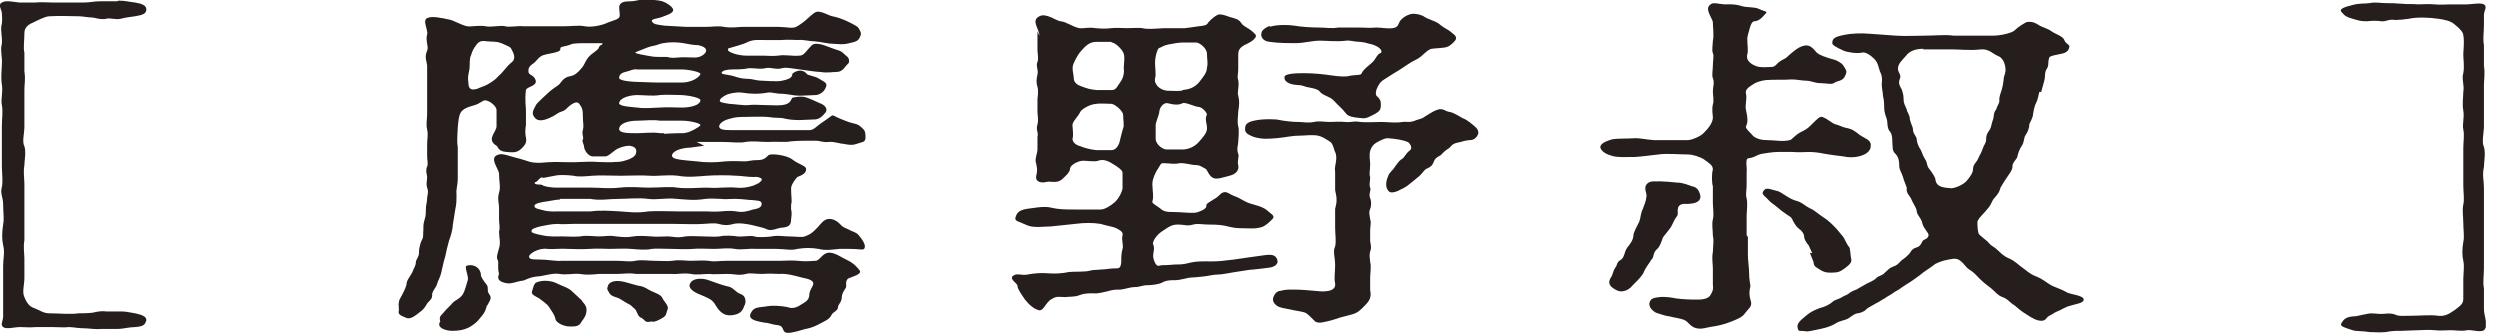
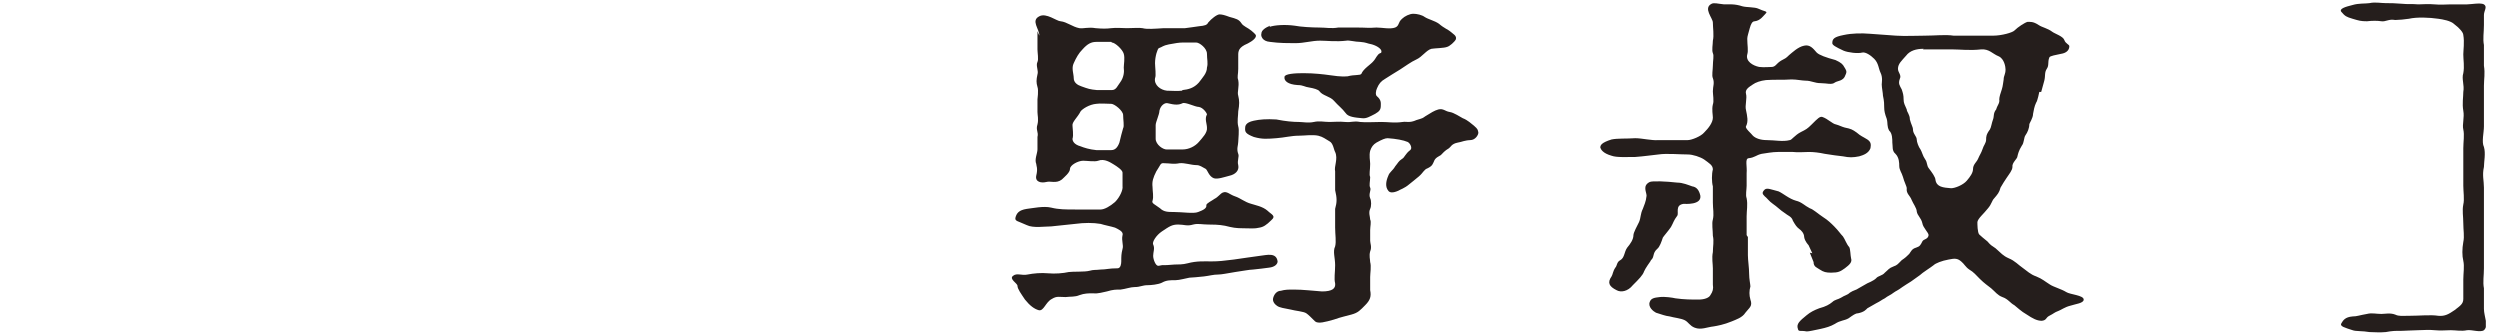
<svg xmlns="http://www.w3.org/2000/svg" width="75" height="10" viewBox="0 0 75 10" fill="none">
  <g clip-path="url(#clip0_2223_129)">
-     <path d="M3.546 0.019C3.771 0.019 3.865 0.057 4.052 0.075C4.277 0.113 4.39 0.169 4.39 0.282C4.39 0.413 4.277 0.451 4.052 0.488C3.921 0.507 3.752 0.526 3.621 0.563C3.471 0.601 3.283 0.526 3.189 0.563C3.021 0.601 2.833 0.526 2.777 0.526C2.645 0.526 2.476 0.488 2.364 0.488C2.139 0.488 1.782 0.469 1.482 0.488C1.37 0.488 1.144 0.601 0.994 0.676C0.75 0.769 0.732 0.92 0.732 0.995C0.732 1.22 0.694 1.445 0.732 1.576C0.732 1.745 0.732 1.989 0.732 2.139C0.769 2.383 0.732 2.514 0.732 2.702V3.828C0.732 3.978 0.657 4.259 0.732 4.39C0.788 4.559 0.732 4.822 0.732 4.953C0.694 5.178 0.732 5.347 0.732 5.516V6.642C0.732 6.886 0.732 7.017 0.732 7.204C0.694 7.43 0.732 7.598 0.732 7.767V8.33C0.732 8.555 0.657 8.762 0.732 8.912C0.769 9.005 0.844 9.174 0.994 9.231C1.201 9.306 1.294 9.399 1.482 9.399C1.726 9.399 2.12 9.437 2.364 9.399C2.42 9.399 2.627 9.399 2.777 9.381C2.945 9.343 3.058 9.324 3.189 9.343C3.283 9.343 3.49 9.343 3.621 9.343C3.771 9.343 3.846 9.362 4.052 9.399C4.315 9.456 4.39 9.512 4.39 9.606C4.353 9.737 4.315 9.793 4.052 9.812C3.884 9.812 3.677 9.868 3.546 9.868C3.358 9.868 3.133 9.868 3.039 9.868C2.908 9.887 2.645 9.85 2.551 9.85C2.345 9.85 2.195 9.812 2.064 9.812C1.951 9.831 1.745 9.812 1.576 9.812C1.426 9.812 1.201 9.812 1.088 9.812C0.863 9.831 0.788 9.812 0.6 9.812C0.432 9.812 0.188 9.887 0.094 9.812C1.71945e-06 9.737 0.094 9.625 0.094 9.493C0.094 9.381 0.094 9.268 0.094 9.193C0.094 8.968 0.094 8.78 0.094 8.574C0.094 8.368 0.094 8.199 0.094 7.974C0.094 7.767 0.15 7.561 0.094 7.355C0.056 7.186 0.056 6.979 0.094 6.735C0.131 6.548 0.094 6.36 0.094 6.135C0.094 5.91 1.71945e-06 5.816 0.056 5.61C0.094 5.441 0.056 5.178 0.056 4.991C0.056 4.784 0.056 4.578 0.056 4.372V3.771C0.056 3.565 0.094 3.358 0.056 3.152C0.019 2.983 0.094 2.758 0.056 2.533C0.019 2.308 0.056 2.083 0.056 1.933C0.075 1.708 1.71945e-06 1.501 0.056 1.314C0.075 1.088 1.71945e-06 0.882 0.056 0.713C0.075 0.582 0.056 0.488 0.056 0.394C0.056 0.3 -0.075 0.15 0.056 0.075C0.188 0 0.375 0.057 0.582 0.075C0.769 0.075 0.976 0.075 1.069 0.075C1.257 0.057 1.351 0.075 1.557 0.075C1.764 0.075 1.82 0.075 2.045 0.075H2.533C2.702 0.075 2.814 0.038 3.021 0.038H3.527L3.546 0.019Z" fill="#251E1C" />
-     <path d="M21.125 4.372L20.712 4.428C20.599 4.428 20.318 4.465 20.206 4.578C20.093 4.691 20.206 4.747 20.28 4.766C20.412 4.803 20.712 4.822 20.9 4.841C21.162 4.878 21.462 4.878 21.763 4.841C22.044 4.822 22.175 4.841 22.344 4.841C22.457 4.841 22.532 4.803 22.719 4.803C22.907 4.803 22.963 4.747 23.057 4.653C23.151 4.597 23.601 4.653 23.77 4.784C23.958 4.934 24.201 4.972 24.183 5.084C24.183 5.216 24.014 5.272 23.92 5.31C23.883 5.347 23.733 5.535 23.733 5.647C23.733 5.947 23.77 6.023 23.733 6.135C23.733 6.191 23.733 6.229 23.733 6.285C23.77 6.417 23.733 6.529 23.733 6.585C23.733 6.773 23.639 6.81 23.47 6.829C23.32 6.829 23.151 6.961 22.982 6.867C22.907 6.829 22.701 6.792 22.569 6.754C22.401 6.717 22.175 6.679 22.006 6.717C21.819 6.773 21.688 6.754 21.556 6.717C21.444 6.679 21.181 6.717 21.106 6.717C20.9 6.735 20.487 6.717 20.243 6.717C19.943 6.717 19.624 6.717 19.38 6.717H18.517C18.198 6.717 17.954 6.717 17.654 6.717C17.541 6.717 17.391 6.717 17.185 6.717C17.016 6.717 16.847 6.735 16.735 6.717C16.528 6.717 16.322 6.773 16.209 6.792C16.059 6.829 15.947 6.867 15.947 6.923C15.947 6.923 15.947 6.942 15.947 6.961C16.003 6.998 16.059 7.017 16.247 7.054C16.491 7.111 16.716 7.092 16.866 7.092C17.016 7.092 17.241 7.111 17.41 7.092C17.579 7.054 17.842 7.092 17.954 7.092C18.198 7.092 18.254 7.054 18.48 7.092C18.686 7.111 18.798 7.129 19.005 7.092C19.117 7.073 19.286 7.073 19.53 7.092C19.68 7.111 19.849 7.092 20.037 7.092C20.168 7.092 20.318 7.148 20.562 7.092C20.693 7.073 20.975 7.092 21.087 7.092C21.218 7.092 21.481 7.111 21.594 7.092C21.725 7.054 22.006 7.073 22.119 7.092C22.307 7.111 22.513 7.054 22.626 7.092C22.738 7.129 23.02 7.111 23.151 7.092C23.338 7.054 23.489 7.092 23.657 7.092C23.845 7.092 24.07 7.129 24.145 7.092C24.352 7.017 24.408 6.942 24.539 6.81C24.596 6.754 24.708 6.567 24.877 6.567C25.046 6.567 25.158 6.679 25.233 6.754C25.29 6.829 25.44 6.867 25.496 6.904C25.552 6.942 25.684 6.961 25.759 7.054C25.89 7.204 25.946 7.317 25.946 7.392C25.946 7.467 25.909 7.486 25.852 7.486C25.796 7.486 25.684 7.467 25.496 7.467C25.402 7.467 25.308 7.467 25.177 7.467C24.989 7.486 24.764 7.523 24.558 7.467C24.333 7.43 24.164 7.43 23.92 7.467C23.733 7.523 23.545 7.467 23.301 7.467C23.038 7.467 22.926 7.467 22.682 7.467C22.438 7.448 22.25 7.505 22.044 7.467C21.838 7.43 21.613 7.467 21.425 7.467C21.256 7.467 20.918 7.448 20.787 7.467C20.637 7.486 20.299 7.467 20.168 7.467C19.943 7.467 19.661 7.448 19.549 7.467C19.399 7.505 19.155 7.486 18.93 7.467C18.742 7.448 18.517 7.467 18.292 7.467C18.142 7.467 17.954 7.448 17.673 7.467C17.391 7.486 17.26 7.467 17.054 7.467C16.791 7.448 16.603 7.486 16.416 7.467C16.153 7.43 15.872 7.617 15.872 7.692C15.872 7.767 15.928 7.786 16.191 7.786C16.434 7.786 16.697 7.842 16.847 7.824C16.922 7.824 17.241 7.824 17.41 7.824C17.673 7.824 17.767 7.824 17.973 7.824H18.517C18.705 7.824 18.892 7.861 19.061 7.824C19.249 7.786 19.455 7.824 19.624 7.824C19.849 7.824 20.037 7.842 20.168 7.824C20.393 7.786 20.581 7.824 20.712 7.824C20.881 7.824 21.106 7.805 21.256 7.824C21.444 7.861 21.556 7.824 21.8 7.824H23.414C23.526 7.824 23.751 7.805 23.939 7.824C24.108 7.842 24.201 7.842 24.464 7.824C24.596 7.824 24.671 7.58 24.877 7.58C25.064 7.58 25.252 7.73 25.421 7.805C25.627 7.899 25.759 8.067 25.796 8.124C25.852 8.236 25.534 8.311 25.459 8.349C25.327 8.424 25.421 8.593 25.365 8.649C25.29 8.762 25.252 8.837 25.252 8.93C25.252 9.062 25.14 9.137 25.14 9.212C25.14 9.324 24.989 9.362 24.952 9.437C24.914 9.512 24.877 9.568 24.727 9.643C24.652 9.681 24.558 9.737 24.427 9.793C24.239 9.869 24.201 9.85 24.033 9.906C23.845 9.962 23.62 10.019 23.545 9.962C23.47 9.906 23.507 9.775 23.338 9.756C23.151 9.737 23.057 9.681 22.945 9.681C22.757 9.643 22.438 9.606 22.513 9.418C22.607 9.212 22.701 9.231 22.982 9.193C23.17 9.156 23.432 9.174 23.62 9.212C23.77 9.268 23.901 9.231 24.033 9.137C24.127 9.081 24.258 9.024 24.277 8.874C24.277 8.724 24.352 8.649 24.389 8.555C24.445 8.424 24.277 8.368 24.07 8.33C23.845 8.274 23.62 8.199 23.376 8.218C23.264 8.218 23.095 8.199 22.869 8.218C22.626 8.218 22.494 8.18 22.382 8.218C22.138 8.274 22.063 8.218 21.819 8.218C21.594 8.218 21.406 8.236 21.275 8.218C21.087 8.218 20.918 8.255 20.731 8.218C20.468 8.18 20.299 8.236 20.168 8.218H19.08C18.817 8.18 18.742 8.218 18.517 8.218C18.292 8.218 18.085 8.218 17.973 8.218C17.767 8.236 17.598 8.255 17.391 8.218C17.204 8.199 16.96 8.255 16.791 8.218C16.566 8.18 16.284 8.293 16.116 8.293C15.815 8.33 15.759 8.424 15.647 8.424C15.496 8.443 15.365 8.518 15.215 8.499C14.859 8.443 14.952 8.274 14.971 8.218C14.915 8.011 14.971 7.88 14.934 7.805C14.877 7.73 14.934 7.58 14.971 7.448C15.027 7.261 14.971 7.148 14.971 6.942C15.009 6.848 14.971 6.698 14.971 6.585C14.971 6.435 14.971 6.398 14.971 6.248C14.971 6.06 14.915 5.985 14.971 5.779C15.027 5.61 14.971 5.46 14.971 5.216C14.971 5.066 14.633 4.709 14.971 4.634C15.084 4.597 15.309 4.691 15.459 4.728C15.628 4.766 15.722 4.803 15.909 4.859C16.172 4.916 16.341 4.859 16.66 4.859C16.941 4.859 17.185 4.878 17.429 4.859C17.541 4.859 17.767 4.841 17.935 4.859C18.048 4.859 18.311 4.878 18.461 4.859C18.517 4.859 18.648 4.859 18.798 4.803C18.873 4.784 19.061 4.709 19.08 4.597C19.117 4.465 19.042 4.39 18.873 4.372C18.761 4.372 18.555 4.428 18.461 4.503C18.311 4.615 18.236 4.691 18.16 4.691C18.029 4.691 17.842 4.691 17.785 4.691C17.635 4.691 17.523 4.484 17.523 4.409C17.523 4.334 17.448 4.24 17.485 4.184C17.523 4.128 17.448 4.034 17.485 3.903C17.523 3.752 17.485 3.696 17.485 3.471C17.485 3.34 17.485 3.265 17.391 3.133C17.335 3.04 17.241 3.058 17.091 3.171C16.997 3.246 16.979 3.302 16.866 3.34C16.735 3.377 16.697 3.434 16.585 3.49C16.341 3.621 16.134 3.659 16.041 3.527C15.928 3.396 16.003 3.302 16.078 3.152C16.116 3.077 16.341 2.889 16.434 2.796C16.528 2.702 16.697 2.589 16.753 2.552C16.828 2.495 16.885 2.327 17.091 2.289C17.241 2.27 17.354 2.158 17.429 2.064C17.523 1.97 17.541 1.876 17.616 1.764C17.748 1.576 17.954 1.52 17.973 1.407C18.01 1.332 18.104 1.351 18.067 1.295C17.973 1.295 17.692 1.295 17.598 1.295C17.448 1.295 17.185 1.295 17.129 1.332C16.941 1.407 16.791 1.389 16.81 1.464C16.847 1.595 16.36 1.595 16.228 1.689C16.116 1.764 16.078 1.858 15.984 1.914C15.853 2.008 15.853 2.064 15.853 2.139C15.853 2.252 15.966 2.233 16.041 2.345C16.191 2.589 15.797 2.589 15.778 2.702C15.74 3.002 15.778 3.19 15.778 3.302V3.752C15.722 4.071 15.815 4.146 15.778 4.259C15.778 4.334 15.647 4.465 15.59 4.503C15.478 4.578 15.384 4.578 15.196 4.559C14.934 4.54 14.952 4.409 14.896 4.372C14.577 4.184 14.896 3.959 14.896 3.79V3.302C14.896 3.171 14.633 2.965 14.502 3.021C14.371 3.096 14.333 3.133 14.183 3.171C13.996 3.227 13.958 3.246 13.864 3.321C13.752 3.434 13.752 3.659 13.733 3.828C13.733 3.959 13.695 4.203 13.733 4.409C13.733 4.54 13.733 4.709 13.733 4.878V5.347C13.733 5.554 13.677 5.685 13.695 5.816C13.695 6.023 13.695 6.116 13.658 6.285L13.583 6.754C13.583 6.886 13.508 7.129 13.47 7.223C13.433 7.355 13.377 7.58 13.358 7.692C13.32 7.805 13.283 7.974 13.245 8.143C13.208 8.33 13.133 8.424 13.114 8.518C13.076 8.649 12.945 8.743 12.964 8.874C12.964 8.949 12.926 8.987 12.832 9.081C12.795 9.118 12.776 9.212 12.645 9.324C12.495 9.437 12.326 9.606 12.176 9.531C11.988 9.456 11.932 9.418 11.969 9.306C11.969 9.249 11.932 9.062 12.007 8.949C12.082 8.818 12.176 8.63 12.195 8.536C12.195 8.405 12.307 8.293 12.363 8.18C12.42 8.03 12.476 7.974 12.476 7.861C12.476 7.786 12.588 7.692 12.57 7.542C12.57 7.467 12.607 7.298 12.645 7.223C12.72 7.092 12.682 7.073 12.701 6.904C12.701 6.754 12.701 6.717 12.739 6.585C12.776 6.473 12.776 6.398 12.776 6.266C12.776 6.154 12.814 6.06 12.814 5.947C12.814 5.854 12.87 5.779 12.814 5.629C12.776 5.497 12.814 5.441 12.814 5.31C12.814 5.235 12.757 5.141 12.814 4.991C12.851 4.916 12.814 4.822 12.814 4.672C12.814 4.615 12.814 4.447 12.814 4.353C12.814 4.146 12.851 4.053 12.814 3.884C12.776 3.734 12.814 3.584 12.814 3.415C12.814 3.227 12.814 3.077 12.814 2.946C12.814 2.739 12.814 2.646 12.814 2.458C12.814 2.27 12.814 2.158 12.814 1.989C12.814 1.858 12.72 1.726 12.814 1.52C12.87 1.407 12.757 1.22 12.814 1.032C12.851 0.901 12.664 0.619 12.814 0.544C12.964 0.469 13.264 0.544 13.451 0.582C13.602 0.601 13.827 0.751 14.014 0.788C14.165 0.807 14.352 0.751 14.577 0.788C14.709 0.826 15.009 0.751 15.159 0.788C15.271 0.826 15.496 0.769 15.722 0.788C15.872 0.788 16.172 0.788 16.303 0.788C16.491 0.788 16.678 0.788 16.922 0.788C17.185 0.788 17.354 0.751 17.541 0.788C17.729 0.826 18.048 0.769 18.236 0.676C18.423 0.601 18.592 0.582 18.592 0.469C18.592 0.338 18.555 0.188 18.592 0.15C18.63 0.075 18.705 0.038 18.93 0.038C19.061 0.038 19.267 -0.037 19.399 -0.018C19.586 0 19.736 0 19.868 0.038C20.018 0.094 20.13 0.169 20.187 0.263C20.243 0.394 19.999 0.451 19.868 0.507C19.736 0.563 19.492 0.563 19.568 0.657C19.624 0.732 19.68 0.732 19.924 0.769L20.599 0.807H21.162C21.387 0.807 21.519 0.769 21.725 0.807C21.95 0.845 22.138 0.807 22.269 0.807C22.494 0.807 22.644 0.807 22.832 0.807H23.357C23.582 0.807 23.77 0.863 23.883 0.807C23.995 0.751 24.164 0.619 24.22 0.563C24.277 0.507 24.427 0.376 24.483 0.357C24.633 0.319 24.821 0.451 24.971 0.488C25.083 0.507 25.271 0.563 25.496 0.676C25.59 0.732 25.702 0.769 25.759 0.845C25.796 0.92 25.852 0.976 25.815 1.07C25.759 1.257 25.627 1.257 25.477 1.295C25.29 1.351 25.102 1.314 24.989 1.314C24.839 1.314 24.652 1.257 24.427 1.239C24.277 1.239 24.089 1.182 23.939 1.201C23.826 1.201 23.676 1.182 23.432 1.201C23.226 1.201 23.038 1.201 22.926 1.201C22.757 1.201 22.607 1.182 22.438 1.257C22.307 1.332 21.988 1.407 21.875 1.445C21.838 1.445 21.838 1.482 21.838 1.501C21.838 1.557 22.119 1.67 22.401 1.67C22.607 1.67 22.738 1.67 22.926 1.67C23.02 1.67 23.151 1.689 23.338 1.67C23.564 1.632 23.751 1.689 23.976 1.67C24.089 1.67 24.145 1.595 24.239 1.482C24.352 1.37 24.352 1.314 24.502 1.314C24.671 1.314 24.877 1.426 25.121 1.501C25.271 1.539 25.308 1.614 25.402 1.689C25.477 1.726 25.496 1.876 25.44 1.914C25.346 1.989 25.29 2.158 25.102 2.158C24.971 2.158 24.839 2.195 24.596 2.158C24.464 2.158 24.164 2.102 23.995 2.083C23.808 2.064 23.582 2.008 23.47 2.045C23.282 2.102 23.132 2.008 22.963 2.045C22.813 2.083 22.682 2.045 22.476 2.045C22.307 2.083 22.1 2.083 21.969 2.083C21.8 2.083 21.669 2.12 21.65 2.177C21.613 2.233 21.838 2.233 22.025 2.289C22.138 2.327 22.269 2.364 22.419 2.364C22.569 2.364 22.701 2.42 22.832 2.42C22.945 2.42 23.32 2.458 23.47 2.42C23.845 2.345 23.733 2.233 23.789 2.195C23.976 2.064 24.127 2.12 24.201 2.214C24.239 2.27 24.427 2.27 24.577 2.364C24.764 2.477 24.839 2.495 24.764 2.646C24.708 2.777 24.558 2.852 24.464 2.852C24.389 2.852 24.127 2.871 23.995 2.871C23.808 2.871 23.714 2.833 23.489 2.814C23.245 2.814 23.151 2.758 23.038 2.777C22.738 2.833 22.476 2.814 22.25 2.777C22.063 2.758 21.875 2.814 21.819 2.833C21.688 2.889 21.594 2.965 21.594 3.021C21.594 3.058 21.631 3.077 21.875 3.115C21.969 3.115 22.325 3.171 22.457 3.152C22.588 3.133 22.832 3.152 22.963 3.152C23.132 3.152 23.301 3.171 23.47 3.152C23.77 3.115 23.714 2.946 23.789 2.927C23.995 2.889 24.089 2.889 24.201 2.927C24.314 2.965 24.464 3.04 24.596 3.096C24.708 3.133 24.858 3.246 24.764 3.377C24.671 3.49 24.577 3.584 24.427 3.584C24.333 3.584 24.089 3.602 23.976 3.602C23.789 3.602 23.639 3.584 23.489 3.546C23.376 3.527 23.282 3.546 23.038 3.509C22.832 3.49 22.513 3.509 22.25 3.509C22.063 3.509 21.95 3.546 21.819 3.584C21.65 3.64 21.575 3.734 21.575 3.79C21.575 3.884 21.706 3.903 21.913 3.903C22.006 3.903 22.119 3.903 22.213 3.903C22.307 3.903 22.401 3.903 22.476 3.903C22.644 3.903 22.776 3.903 22.945 3.903H23.639C23.845 3.903 24.033 3.903 24.295 3.903C24.408 3.903 24.52 3.771 24.633 3.696C24.746 3.621 24.821 3.565 24.952 3.471C24.989 3.434 25.064 3.509 25.215 3.565C25.308 3.602 25.477 3.677 25.59 3.696C25.759 3.734 25.796 3.771 25.909 3.884C25.965 3.94 25.965 4.053 25.965 4.128C25.965 4.278 25.852 4.259 25.702 4.315C25.552 4.372 25.402 4.334 25.308 4.315C25.196 4.315 25.027 4.24 24.858 4.259C24.671 4.278 24.633 4.221 24.445 4.221C24.201 4.221 23.901 4.221 23.733 4.24C23.545 4.278 23.282 4.24 23.038 4.259C22.757 4.259 22.626 4.221 22.363 4.259C22.194 4.297 21.95 4.259 21.688 4.259H20.9L21.125 4.372ZM14.615 9.137C14.577 9.249 14.577 9.343 14.427 9.512C14.315 9.662 14.239 9.718 14.089 9.812C13.902 9.906 13.752 9.925 13.564 9.925C13.377 9.925 13.076 9.831 13.208 9.643C13.17 9.493 13.208 9.493 13.32 9.362C13.358 9.306 13.545 9.137 13.583 9.081C13.677 8.987 13.808 8.968 13.902 8.799C13.958 8.687 13.996 8.518 14.033 8.405C14.071 8.293 13.921 8.011 13.996 7.974C14.221 7.899 14.427 8.049 14.427 8.255C14.427 8.311 14.521 8.443 14.596 8.536C14.671 8.63 14.596 8.724 14.671 8.818C14.784 8.949 14.671 9.043 14.615 9.174V9.137ZM15.027 1.295C14.915 1.239 14.802 1.257 14.596 1.239C14.408 1.201 14.333 1.276 14.258 1.389C14.165 1.52 14.146 1.614 14.127 1.67C14.089 1.726 14.089 1.914 14.089 1.989C14.089 2.158 14.014 2.252 14.052 2.477C14.052 2.664 14.127 2.721 14.315 2.664C14.427 2.608 14.577 2.589 14.802 2.42C14.915 2.345 14.915 2.308 15.027 2.214C15.14 2.102 15.215 1.97 15.365 1.858C15.478 1.745 15.421 1.614 15.328 1.445C15.29 1.389 15.102 1.332 15.046 1.295H15.027ZM17.466 9.043C17.598 9.174 17.616 9.268 17.579 9.418C17.541 9.55 17.466 9.606 17.429 9.681C17.354 9.812 17.204 9.793 17.072 9.793C16.922 9.793 16.66 9.681 16.66 9.55C16.622 9.418 16.566 9.362 16.472 9.212C16.416 9.118 16.266 9.024 16.172 8.949C16.078 8.893 15.909 8.837 15.966 8.724C16.003 8.593 16.022 8.518 16.078 8.48C16.228 8.405 16.472 8.405 16.66 8.48C16.885 8.593 17.054 8.63 17.166 8.743L17.466 9.024V9.043ZM16.81 5.985C16.678 5.985 16.453 6.041 16.284 6.06C16.097 6.098 16.003 6.135 16.041 6.21C16.078 6.266 16.153 6.266 16.284 6.304C16.472 6.36 16.641 6.341 16.81 6.341C16.96 6.341 17.147 6.341 17.26 6.341C17.373 6.341 17.654 6.341 17.729 6.341C17.992 6.304 18.273 6.323 18.592 6.341C18.892 6.36 19.099 6.398 19.455 6.341C19.774 6.323 20.018 6.341 20.318 6.341H21.181C21.181 6.341 21.481 6.36 21.631 6.341C21.856 6.323 21.95 6.323 22.081 6.341C22.288 6.379 22.419 6.341 22.588 6.285C22.682 6.266 22.851 6.248 22.851 6.116C22.851 6.004 22.701 6.023 22.588 6.004C22.476 6.004 22.25 5.966 22.063 5.966C21.856 5.966 21.781 5.985 21.613 5.966C21.5 5.966 21.312 5.947 21.162 5.966C20.825 6.023 20.581 5.985 20.299 5.966C19.962 5.929 19.736 6.004 19.436 5.966C19.174 5.929 18.798 5.966 18.573 5.966C18.254 5.966 18.01 6.023 17.71 5.966C17.635 5.966 17.354 5.966 17.241 5.966H16.791L16.81 5.985ZM16.303 5.31C16.172 5.328 16.172 5.403 16.078 5.46C16.041 5.46 16.041 5.478 16.041 5.497C16.041 5.516 16.097 5.535 16.153 5.535C16.191 5.535 16.266 5.535 16.303 5.572C16.397 5.61 16.603 5.629 16.678 5.629C16.716 5.629 16.772 5.629 16.81 5.629C16.904 5.629 17.166 5.629 17.26 5.629C17.448 5.629 17.523 5.629 17.729 5.629C18.029 5.629 18.236 5.666 18.592 5.629C18.911 5.591 19.23 5.629 19.455 5.629C19.811 5.629 20.093 5.591 20.318 5.629C20.618 5.666 20.956 5.629 21.181 5.629C21.275 5.629 21.425 5.647 21.631 5.629C21.819 5.629 21.894 5.61 22.081 5.629C22.232 5.647 22.419 5.629 22.588 5.572C22.663 5.535 22.776 5.516 22.851 5.403C22.888 5.347 22.738 5.291 22.607 5.31C22.419 5.31 22.232 5.272 22.081 5.272C21.875 5.253 21.462 5.253 21.2 5.272C20.956 5.291 20.637 5.328 20.337 5.272C20.018 5.235 19.736 5.291 19.492 5.272C19.249 5.253 18.892 5.272 18.63 5.272C18.311 5.272 18.01 5.253 17.767 5.272C17.541 5.291 17.354 5.31 17.204 5.272C17.035 5.253 16.791 5.235 16.641 5.272L16.247 5.347L16.303 5.31ZM19.174 8.574C19.286 8.593 19.324 8.612 19.455 8.687C19.568 8.762 19.811 8.818 19.868 8.93C19.905 9.043 20.093 9.174 20.018 9.306C19.98 9.437 19.98 9.475 19.887 9.531C19.793 9.587 19.624 9.681 19.549 9.643C19.324 9.7 19.361 9.587 19.23 9.531C19.117 9.493 19.117 9.306 19.023 9.249C18.948 9.193 18.948 9.156 18.817 9.099C18.742 9.062 18.592 8.949 18.517 8.93C18.404 8.893 18.311 8.874 18.254 8.743C18.217 8.687 18.198 8.668 18.254 8.536C18.348 8.405 18.573 8.405 18.817 8.48L19.155 8.574H19.174ZM19.117 2.083C18.986 2.064 18.93 2.12 18.761 2.158C18.592 2.195 18.573 2.289 18.573 2.345C18.611 2.439 19.042 2.458 19.136 2.458C19.267 2.458 19.549 2.477 19.793 2.477H20.449C20.674 2.477 20.918 2.383 21.012 2.233C21.05 2.158 20.637 2.083 20.449 2.083C20.318 2.083 19.905 2.083 19.793 2.083H19.117ZM19.793 3.227C19.999 3.208 20.206 3.227 20.449 3.227C20.731 3.227 21.012 3.152 21.012 3.002C21.012 2.946 20.75 2.871 20.449 2.852C20.262 2.852 19.962 2.833 19.793 2.852C19.586 2.889 19.305 2.852 19.117 2.852C18.911 2.852 18.592 2.927 18.573 3.096C18.573 3.19 18.93 3.208 19.117 3.227C19.361 3.265 19.643 3.227 19.793 3.227ZM19.924 4.015C19.924 4.015 20.187 3.996 20.337 3.996H20.468C20.618 3.996 20.787 3.921 20.956 3.809C20.993 3.771 21.012 3.771 21.012 3.752C21.012 3.696 20.693 3.621 20.468 3.621C20.374 3.621 20.187 3.621 20.037 3.621C19.924 3.621 19.849 3.621 19.793 3.621C19.605 3.584 19.305 3.621 19.117 3.621C18.855 3.621 18.592 3.696 18.573 3.865C18.573 3.996 18.836 3.996 19.117 3.996C19.305 3.996 19.568 3.959 19.811 3.996C19.849 3.996 19.868 3.996 19.924 3.996V4.015ZM19.755 1.708C19.755 1.708 19.811 1.708 19.868 1.708C19.905 1.708 19.924 1.708 19.962 1.708C19.999 1.708 20.055 1.708 20.074 1.726C20.13 1.726 20.206 1.745 20.318 1.726C20.506 1.708 20.674 1.726 20.843 1.726C21.031 1.726 21.162 1.614 21.181 1.539C21.218 1.426 21.012 1.351 20.881 1.351C20.75 1.351 20.449 1.276 20.355 1.276C20.168 1.257 19.905 1.276 19.755 1.332C19.68 1.37 19.568 1.37 19.418 1.426C19.249 1.501 19.061 1.557 19.061 1.576C19.061 1.614 19.343 1.651 19.418 1.67C19.53 1.689 19.605 1.708 19.755 1.708ZM22.344 9.137C22.288 9.287 22.25 9.418 21.969 9.456C21.781 9.475 21.706 9.418 21.631 9.362C21.538 9.287 21.481 9.174 21.444 9.118C21.35 8.968 21.218 8.93 20.956 8.818C20.731 8.724 20.618 8.593 20.731 8.461C20.843 8.33 21.106 8.349 21.256 8.405C21.519 8.499 21.669 8.555 21.838 8.593C21.988 8.612 22.081 8.78 22.213 8.818C22.382 8.874 22.382 9.043 22.344 9.156V9.137Z" fill="#251E1C" />
    <path d="M31.181 1.07C31.181 0.863 30.918 0.619 31.181 0.488C31.387 0.376 31.706 0.638 31.818 0.638C32.006 0.657 32.175 0.807 32.381 0.845C32.513 0.863 32.644 0.807 32.869 0.845C33.075 0.863 33.188 0.863 33.338 0.845C33.488 0.826 33.676 0.845 33.807 0.845C33.995 0.845 34.182 0.826 34.276 0.845C34.407 0.882 34.633 0.863 34.914 0.845C35.102 0.845 35.346 0.845 35.552 0.845C35.721 0.826 35.815 0.807 35.965 0.788C36.152 0.77 36.209 0.751 36.246 0.676C36.34 0.563 36.509 0.432 36.584 0.432C36.659 0.432 36.734 0.451 36.884 0.507C37.09 0.563 37.165 0.582 37.24 0.694C37.297 0.788 37.428 0.826 37.541 0.92C37.672 1.032 37.691 1.051 37.672 1.107C37.634 1.201 37.465 1.295 37.334 1.351C37.128 1.464 37.147 1.576 37.147 1.726C37.147 1.876 37.147 1.97 37.147 2.064C37.147 2.233 37.109 2.308 37.147 2.402C37.184 2.608 37.109 2.758 37.147 2.871C37.184 3.021 37.184 3.133 37.147 3.34C37.147 3.471 37.109 3.64 37.147 3.79C37.184 3.903 37.147 4.165 37.147 4.259C37.147 4.353 37.09 4.465 37.147 4.616C37.184 4.691 37.109 4.822 37.147 4.953C37.184 5.122 37.053 5.235 36.884 5.272C36.734 5.31 36.527 5.385 36.415 5.347C36.265 5.291 36.227 5.103 36.171 5.066C36.058 5.01 36.002 4.953 35.889 4.953C35.739 4.953 35.533 4.878 35.383 4.897C35.195 4.934 35.102 4.897 34.933 4.897C34.801 4.878 34.82 4.953 34.689 5.141C34.595 5.328 34.557 5.441 34.576 5.61C34.576 5.741 34.614 5.891 34.576 6.023C34.539 6.098 34.651 6.135 34.801 6.248C34.914 6.36 35.045 6.36 35.214 6.36C35.477 6.36 35.815 6.417 35.946 6.36C36.096 6.304 36.209 6.248 36.19 6.154C36.19 6.098 36.359 6.023 36.434 5.966C36.546 5.91 36.602 5.816 36.678 5.779C36.809 5.722 36.884 5.835 37.053 5.891C37.222 5.948 37.334 6.06 37.541 6.116C37.653 6.154 37.878 6.191 38.028 6.323C38.141 6.435 38.291 6.473 38.141 6.604C37.991 6.754 37.897 6.811 37.784 6.829C37.634 6.867 37.522 6.848 37.297 6.848C37.072 6.848 36.978 6.829 36.752 6.773C36.565 6.736 36.359 6.736 36.246 6.736C36.058 6.736 35.946 6.698 35.796 6.736C35.608 6.792 35.533 6.736 35.346 6.736C35.158 6.736 35.083 6.792 34.858 6.942C34.689 7.054 34.557 7.261 34.595 7.336C34.651 7.448 34.595 7.561 34.595 7.674C34.595 7.786 34.67 7.974 34.745 7.974C34.745 7.974 34.783 7.974 34.858 7.955C34.952 7.955 35.045 7.955 35.233 7.936C35.327 7.936 35.496 7.936 35.627 7.899C35.908 7.824 36.133 7.842 36.34 7.842C36.565 7.842 36.715 7.824 37.015 7.786C37.297 7.749 37.503 7.711 37.803 7.674C37.991 7.655 38.291 7.561 38.328 7.842C38.328 7.917 38.253 8.011 38.066 8.03C37.953 8.049 37.747 8.068 37.597 8.086C37.484 8.086 37.203 8.143 37.053 8.161C36.828 8.199 36.64 8.236 36.546 8.236C36.396 8.236 36.283 8.274 36.115 8.293C35.927 8.311 35.758 8.33 35.683 8.33C35.571 8.349 35.383 8.405 35.27 8.405C35.102 8.405 34.989 8.405 34.858 8.48C34.745 8.537 34.52 8.555 34.445 8.555C34.257 8.555 34.22 8.612 34.032 8.612C33.92 8.612 33.77 8.668 33.62 8.687C33.469 8.687 33.394 8.687 33.207 8.743C33.094 8.762 32.944 8.818 32.794 8.799C32.663 8.799 32.531 8.799 32.381 8.855C32.25 8.912 32.119 8.893 31.968 8.912C31.781 8.912 31.706 8.874 31.556 8.968C31.368 9.062 31.312 9.343 31.162 9.306C31.03 9.268 30.899 9.174 30.749 8.987C30.637 8.818 30.524 8.668 30.524 8.574C30.524 8.499 30.261 8.368 30.393 8.274C30.505 8.18 30.655 8.274 30.824 8.236C31.012 8.199 31.237 8.18 31.443 8.199C31.65 8.218 31.893 8.199 32.062 8.161C32.175 8.143 32.55 8.161 32.681 8.124C32.813 8.086 32.869 8.105 33.019 8.086C33.188 8.086 33.263 8.049 33.526 8.049C33.62 8.049 33.638 7.917 33.638 7.842C33.638 7.692 33.638 7.617 33.676 7.467C33.713 7.355 33.638 7.223 33.676 7.054C33.713 6.942 33.526 6.867 33.451 6.829C33.338 6.792 33.132 6.754 33.019 6.717C32.794 6.679 32.531 6.679 32.25 6.717C32.062 6.736 31.725 6.773 31.537 6.792C31.349 6.792 30.993 6.848 30.805 6.754C30.524 6.623 30.43 6.642 30.468 6.51C30.505 6.398 30.561 6.304 30.805 6.266C30.974 6.248 31.312 6.173 31.537 6.229C31.762 6.285 31.968 6.285 32.25 6.285H33.019C33.132 6.285 33.3 6.191 33.451 6.06C33.601 5.91 33.694 5.685 33.676 5.591C33.676 5.516 33.676 5.31 33.676 5.178C33.676 5.103 33.507 4.991 33.413 4.934C33.319 4.878 33.132 4.747 32.944 4.822C32.85 4.859 32.606 4.822 32.494 4.822C32.344 4.822 32.1 4.953 32.1 5.066C32.1 5.178 31.931 5.31 31.856 5.385C31.687 5.516 31.518 5.422 31.387 5.46C31.237 5.497 31.049 5.46 31.087 5.272C31.143 5.047 31.087 4.972 31.087 4.916C31.03 4.784 31.124 4.597 31.124 4.484C31.124 4.353 31.124 4.222 31.124 4.109C31.162 3.959 31.068 3.903 31.124 3.734C31.162 3.584 31.124 3.452 31.124 3.359V2.983C31.124 2.983 31.162 2.702 31.124 2.608C31.087 2.477 31.087 2.402 31.124 2.233C31.162 2.12 31.068 1.97 31.124 1.858C31.162 1.783 31.124 1.576 31.124 1.482V0.938L31.181 1.07ZM33.338 1.257C33.338 1.257 33.132 1.257 32.888 1.257C32.738 1.257 32.625 1.314 32.475 1.482C32.362 1.595 32.288 1.726 32.212 1.895C32.137 2.045 32.212 2.214 32.212 2.345C32.212 2.477 32.325 2.552 32.438 2.589C32.644 2.664 32.7 2.683 32.907 2.702C33.038 2.702 33.169 2.702 33.357 2.702C33.488 2.702 33.526 2.571 33.601 2.477C33.713 2.327 33.732 2.158 33.713 2.027C33.713 1.933 33.751 1.745 33.713 1.614C33.676 1.482 33.451 1.276 33.357 1.276L33.338 1.257ZM33.694 3.452C33.694 3.321 33.432 3.115 33.338 3.115C33.225 3.115 33 3.096 32.888 3.115C32.681 3.133 32.475 3.265 32.419 3.34C32.325 3.527 32.156 3.659 32.175 3.771C32.175 3.846 32.212 4.053 32.175 4.165C32.175 4.222 32.212 4.334 32.419 4.39C32.513 4.428 32.681 4.484 32.888 4.503C33.057 4.503 33.263 4.503 33.338 4.503C33.451 4.503 33.526 4.428 33.582 4.278C33.62 4.128 33.657 3.959 33.694 3.846C33.732 3.79 33.694 3.584 33.694 3.452ZM35.477 2.702C35.646 2.683 35.815 2.646 35.965 2.477C36.077 2.327 36.209 2.195 36.209 2.027C36.246 1.895 36.209 1.783 36.209 1.614C36.209 1.445 35.983 1.276 35.889 1.276C35.702 1.276 35.627 1.276 35.477 1.276C35.383 1.276 35.252 1.295 35.064 1.332C34.877 1.37 34.877 1.407 34.764 1.445C34.726 1.464 34.651 1.689 34.651 1.895C34.651 2.008 34.689 2.27 34.651 2.345C34.614 2.552 34.82 2.702 35.008 2.721C35.195 2.721 35.289 2.739 35.458 2.721L35.477 2.702ZM34.67 4.165C34.67 4.334 34.895 4.503 35.026 4.484C35.177 4.484 35.308 4.484 35.477 4.484C35.664 4.484 35.852 4.39 35.965 4.259C36.077 4.128 36.227 3.978 36.209 3.828C36.209 3.715 36.133 3.565 36.209 3.434C36.209 3.396 36.096 3.227 35.965 3.208C35.852 3.208 35.571 3.058 35.477 3.096C35.364 3.152 35.252 3.152 35.026 3.096C34.952 3.077 34.82 3.152 34.783 3.321C34.783 3.434 34.67 3.659 34.67 3.753V4.146V4.165ZM44.144 4.203C43.938 4.203 43.863 4.259 43.732 4.278C43.544 4.315 43.525 4.409 43.469 4.447C43.338 4.522 43.281 4.597 43.225 4.653C43.169 4.691 43.056 4.728 43.019 4.841C42.981 4.916 42.981 4.972 42.831 5.047C42.718 5.085 42.7 5.178 42.568 5.291C42.475 5.366 42.343 5.479 42.268 5.535C42.137 5.647 42.006 5.685 41.949 5.722C41.781 5.797 41.687 5.779 41.649 5.722C41.555 5.61 41.574 5.441 41.649 5.272C41.687 5.16 41.781 5.122 41.855 4.991C41.949 4.878 41.949 4.841 42.062 4.766C42.137 4.728 42.156 4.616 42.306 4.503C42.381 4.447 42.306 4.297 42.231 4.259C42.099 4.203 41.893 4.165 41.63 4.146C41.555 4.146 41.462 4.184 41.293 4.278C41.199 4.334 41.143 4.409 41.105 4.522C41.068 4.672 41.105 4.822 41.105 4.916C41.105 5.103 41.068 5.235 41.105 5.31C41.105 5.441 41.068 5.554 41.105 5.629C41.143 5.704 41.049 5.816 41.105 5.948C41.143 6.023 41.143 6.191 41.105 6.266C41.049 6.379 41.105 6.51 41.105 6.585C41.143 6.66 41.105 6.792 41.105 6.904C41.105 7.036 41.105 7.129 41.105 7.223C41.105 7.298 41.161 7.411 41.105 7.542C41.068 7.674 41.105 7.786 41.105 7.861C41.143 7.992 41.105 8.199 41.105 8.311C41.105 8.424 41.105 8.612 41.105 8.705C41.143 8.893 41.105 9.006 40.955 9.156C40.805 9.306 40.749 9.381 40.542 9.437C40.411 9.475 40.223 9.512 40.017 9.587C39.754 9.662 39.548 9.718 39.454 9.643C39.342 9.531 39.248 9.437 39.191 9.4C39.116 9.343 38.854 9.325 38.722 9.287C38.535 9.249 38.385 9.231 38.31 9.174C38.253 9.137 38.16 9.043 38.197 8.931C38.235 8.799 38.328 8.724 38.422 8.724C38.554 8.687 38.647 8.687 38.816 8.687C39.098 8.687 39.379 8.724 39.66 8.743C39.979 8.743 40.073 8.649 40.054 8.499C40.017 8.349 40.054 8.18 40.054 7.955C40.054 7.73 39.979 7.542 40.054 7.392C40.092 7.242 40.054 7.036 40.054 6.829C40.054 6.623 40.054 6.417 40.054 6.266C40.111 6.06 40.111 5.948 40.054 5.704C40.054 5.516 40.054 5.291 40.054 5.141C40.017 4.991 40.148 4.766 40.054 4.559C40.017 4.503 39.998 4.297 39.886 4.24C39.754 4.165 39.698 4.109 39.548 4.071C39.379 4.034 39.116 4.071 38.966 4.071C38.741 4.071 38.535 4.128 38.291 4.146C38.028 4.165 37.878 4.184 37.615 4.109C37.372 4.015 37.353 3.959 37.353 3.865C37.353 3.79 37.353 3.677 37.615 3.621C37.784 3.584 37.991 3.565 38.291 3.584C38.572 3.64 38.797 3.659 38.966 3.659C39.079 3.659 39.248 3.696 39.417 3.659C39.585 3.621 39.717 3.659 39.886 3.659C40.073 3.659 40.148 3.64 40.355 3.659C40.561 3.677 40.599 3.621 40.805 3.659C40.955 3.677 41.255 3.659 41.443 3.659C41.668 3.659 41.818 3.696 42.081 3.659C42.193 3.64 42.287 3.696 42.493 3.602C42.681 3.546 42.681 3.546 42.756 3.49C42.944 3.377 43.019 3.321 43.15 3.284C43.3 3.246 43.356 3.34 43.488 3.359C43.619 3.377 43.807 3.509 43.882 3.546C44.032 3.602 44.144 3.715 44.219 3.771C44.351 3.884 44.332 3.903 44.351 3.978C44.351 4.053 44.257 4.203 44.107 4.203H44.144ZM38.085 0.807C38.235 0.751 38.554 0.732 38.835 0.77C39.023 0.807 39.36 0.826 39.585 0.826C39.773 0.826 39.942 0.863 40.148 0.826C40.261 0.826 40.561 0.826 40.711 0.826C40.974 0.826 41.049 0.845 41.293 0.826C41.462 0.826 41.705 0.882 41.855 0.826C41.987 0.77 41.931 0.676 42.062 0.563C42.137 0.488 42.287 0.413 42.4 0.413C42.512 0.413 42.662 0.451 42.737 0.507C42.85 0.582 43.037 0.619 43.169 0.713C43.319 0.845 43.469 0.901 43.525 0.957C43.581 1.013 43.713 1.07 43.675 1.182C43.638 1.257 43.488 1.389 43.413 1.407C43.319 1.445 43.056 1.445 42.944 1.464C42.794 1.501 42.662 1.708 42.493 1.783C42.325 1.858 42.156 1.989 42.006 2.083C41.855 2.177 41.668 2.289 41.555 2.364C41.424 2.439 41.368 2.514 41.311 2.646C41.274 2.721 41.255 2.852 41.311 2.89C41.443 3.002 41.424 3.096 41.424 3.171C41.424 3.284 41.386 3.34 41.255 3.415C41.105 3.49 40.992 3.565 40.861 3.546C40.655 3.527 40.448 3.509 40.373 3.396C40.261 3.246 40.148 3.171 40.017 3.021C39.904 2.89 39.679 2.871 39.585 2.739C39.548 2.683 39.398 2.646 39.285 2.627C39.135 2.608 39.098 2.552 38.929 2.552C38.629 2.533 38.516 2.421 38.535 2.308C38.535 2.214 38.854 2.195 39.098 2.195C39.435 2.195 39.736 2.233 39.867 2.252C40.017 2.27 40.205 2.308 40.43 2.289C40.636 2.233 40.805 2.27 40.842 2.214C40.899 2.064 41.124 1.933 41.199 1.839C41.274 1.764 41.311 1.633 41.405 1.595C41.443 1.595 41.443 1.558 41.443 1.539C41.443 1.482 41.349 1.389 41.161 1.332C40.974 1.295 41.011 1.276 40.805 1.257C40.655 1.257 40.467 1.201 40.392 1.22C40.092 1.257 39.792 1.22 39.604 1.22C39.342 1.22 39.135 1.295 38.854 1.295C38.666 1.295 38.366 1.295 38.103 1.257C37.859 1.239 37.822 1.07 37.841 1.013C37.841 0.901 37.972 0.826 38.103 0.77L38.085 0.807Z" fill="#251E1C" />
    <path d="M52.437 7.111C52.437 7.298 52.437 7.505 52.437 7.655C52.437 7.805 52.474 8.03 52.474 8.217C52.474 8.368 52.512 8.536 52.512 8.593C52.474 8.724 52.474 8.855 52.512 8.987C52.587 9.193 52.474 9.231 52.362 9.381C52.268 9.531 52.08 9.587 51.949 9.643C51.724 9.737 51.517 9.775 51.405 9.793C51.217 9.812 51.03 9.906 50.842 9.831C50.692 9.775 50.654 9.662 50.542 9.606C50.429 9.549 50.223 9.531 50.092 9.493C49.941 9.474 49.866 9.437 49.679 9.381C49.604 9.343 49.435 9.212 49.491 9.062C49.529 8.949 49.623 8.93 49.791 8.912C49.941 8.893 50.185 8.93 50.26 8.949C50.523 8.987 50.748 8.987 50.955 8.987C51.142 8.987 51.273 8.93 51.311 8.855C51.386 8.743 51.405 8.668 51.386 8.536C51.386 8.405 51.386 8.18 51.386 8.049C51.386 7.917 51.349 7.748 51.386 7.561C51.386 7.392 51.424 7.242 51.386 7.073C51.386 6.923 51.349 6.698 51.386 6.585C51.424 6.416 51.386 6.266 51.386 6.079C51.386 5.872 51.386 5.722 51.386 5.591C51.349 5.46 51.349 5.216 51.386 5.084C51.386 4.953 51.273 4.897 51.123 4.784C51.011 4.709 50.786 4.634 50.636 4.634C50.392 4.634 49.998 4.597 49.754 4.634C49.566 4.653 49.322 4.69 49.06 4.709C48.797 4.709 48.497 4.728 48.347 4.672C48.084 4.597 48.028 4.484 48.009 4.428C48.009 4.353 48.047 4.278 48.347 4.184C48.534 4.146 48.778 4.165 49.06 4.146C49.266 4.146 49.547 4.221 49.754 4.203C50.017 4.203 50.392 4.203 50.636 4.203C50.748 4.203 51.03 4.09 51.123 3.977C51.255 3.846 51.386 3.677 51.386 3.527C51.386 3.452 51.349 3.283 51.386 3.133C51.424 3.039 51.386 2.833 51.386 2.739C51.386 2.589 51.442 2.495 51.386 2.345C51.349 2.27 51.386 2.083 51.386 1.97C51.386 1.82 51.424 1.67 51.386 1.595C51.349 1.501 51.386 1.332 51.386 1.22C51.424 1.07 51.386 0.826 51.386 0.676C51.386 0.544 51.086 0.244 51.349 0.113C51.424 0.075 51.536 0.113 51.724 0.131C51.874 0.131 52.043 0.113 52.268 0.188C52.399 0.225 52.643 0.207 52.756 0.263C52.906 0.338 53.037 0.338 52.981 0.394C52.906 0.469 52.812 0.619 52.643 0.638C52.568 0.638 52.53 0.713 52.493 0.844C52.455 0.994 52.418 1.088 52.418 1.163C52.418 1.351 52.455 1.52 52.418 1.632C52.362 1.839 52.587 1.97 52.774 2.008C52.924 2.026 53.075 2.008 53.168 2.008C53.281 1.989 53.281 1.914 53.431 1.82C53.562 1.745 53.562 1.764 53.675 1.651C53.769 1.576 53.938 1.407 54.125 1.37C54.294 1.332 54.388 1.445 54.5 1.576C54.575 1.651 54.782 1.726 55.063 1.801C55.232 1.876 55.288 1.933 55.326 2.008C55.382 2.101 55.42 2.139 55.363 2.251C55.307 2.439 55.119 2.42 55.044 2.477C54.951 2.552 54.8 2.495 54.632 2.495C54.425 2.495 54.35 2.42 54.163 2.42C54.069 2.42 53.9 2.383 53.75 2.383C53.468 2.402 53.262 2.383 52.981 2.402C52.812 2.42 52.662 2.477 52.587 2.533C52.474 2.608 52.343 2.683 52.38 2.814C52.418 2.946 52.343 3.171 52.38 3.302C52.418 3.49 52.455 3.64 52.38 3.79C52.343 3.846 52.549 4.015 52.587 4.071C52.662 4.146 52.812 4.203 52.999 4.203C53.243 4.203 53.487 4.259 53.694 4.203C53.75 4.203 53.844 4.053 54.031 3.959C54.181 3.884 54.219 3.865 54.35 3.734C54.538 3.546 54.594 3.49 54.669 3.508C54.838 3.565 54.969 3.715 55.082 3.734C55.157 3.752 55.27 3.809 55.345 3.827C55.532 3.865 55.57 3.884 55.701 3.977C55.832 4.09 55.87 4.09 56.02 4.184C56.133 4.259 56.133 4.334 56.114 4.447C56.057 4.597 55.907 4.653 55.776 4.69C55.589 4.728 55.476 4.728 55.288 4.69C55.138 4.672 54.969 4.653 54.744 4.615C54.575 4.578 54.407 4.559 54.275 4.559C54.106 4.559 53.956 4.578 53.787 4.559C53.6 4.559 53.45 4.559 53.337 4.559C53.168 4.559 52.981 4.597 52.849 4.615C52.681 4.653 52.643 4.728 52.455 4.747C52.343 4.765 52.418 4.991 52.399 5.197C52.399 5.328 52.399 5.422 52.399 5.572C52.399 5.685 52.362 5.854 52.399 5.947C52.437 6.135 52.399 6.323 52.399 6.491V7.054L52.437 7.111ZM49.51 7.842C49.51 7.842 49.36 8.049 49.322 8.142C49.285 8.255 49.172 8.368 48.985 8.555C48.835 8.743 48.628 8.78 48.497 8.705C48.272 8.593 48.215 8.48 48.347 8.292C48.384 8.236 48.384 8.142 48.459 8.03C48.516 7.974 48.497 7.861 48.609 7.805C48.741 7.73 48.722 7.561 48.816 7.429C48.91 7.317 49.003 7.186 49.003 7.054C49.003 6.979 49.116 6.773 49.172 6.66C49.228 6.529 49.21 6.416 49.285 6.266C49.322 6.154 49.379 6.06 49.397 5.872C49.397 5.76 49.266 5.572 49.491 5.46C49.566 5.422 49.998 5.441 50.317 5.478C50.486 5.478 50.654 5.553 50.767 5.591C50.898 5.61 50.973 5.703 51.011 5.872C51.048 6.154 50.561 6.116 50.504 6.116C50.242 6.154 50.373 6.398 50.317 6.473C50.204 6.623 50.204 6.679 50.129 6.81C50.054 6.923 49.904 7.092 49.885 7.129C49.848 7.242 49.791 7.411 49.716 7.467C49.566 7.598 49.641 7.711 49.529 7.805L49.51 7.842ZM54.369 7.598L54.256 7.354C54.256 7.354 54.144 7.242 54.125 7.111C54.125 6.998 54.031 6.904 53.975 6.867C53.9 6.81 53.862 6.754 53.787 6.623C53.75 6.491 53.637 6.473 53.525 6.379C53.431 6.323 53.3 6.191 53.187 6.116C53.075 6.041 52.999 5.929 52.943 5.891C52.868 5.816 52.849 5.779 52.943 5.685C53.018 5.628 53.131 5.685 53.356 5.741C53.487 5.797 53.675 5.966 53.881 6.022C54.05 6.06 54.144 6.173 54.294 6.248C54.407 6.285 54.519 6.398 54.688 6.51C54.838 6.604 54.932 6.698 55.026 6.792C55.157 6.923 55.213 7.017 55.288 7.092C55.345 7.167 55.401 7.336 55.476 7.411C55.513 7.467 55.513 7.673 55.532 7.748C55.57 7.861 55.495 7.936 55.345 8.049C55.213 8.142 55.157 8.18 54.932 8.18C54.782 8.18 54.707 8.161 54.594 8.086C54.519 8.03 54.407 8.011 54.407 7.861L54.294 7.58L54.369 7.598ZM61.179 2.758C61.179 2.758 61.123 3.039 61.085 3.077C61.029 3.19 61.01 3.321 60.992 3.415C60.992 3.546 60.879 3.696 60.879 3.734C60.879 3.846 60.823 3.977 60.767 4.053C60.71 4.128 60.729 4.278 60.654 4.371C60.56 4.522 60.541 4.615 60.523 4.69C60.523 4.765 60.354 4.878 60.373 5.009C60.373 5.103 60.279 5.216 60.204 5.328C60.166 5.385 60.054 5.553 60.016 5.628C59.978 5.779 59.922 5.835 59.828 5.947C59.753 6.022 59.753 6.116 59.641 6.248C59.51 6.416 59.341 6.548 59.322 6.66C59.322 6.717 59.322 6.979 59.378 7.035C59.434 7.092 59.51 7.148 59.622 7.242C59.735 7.373 59.735 7.354 59.866 7.448C60.035 7.598 60.091 7.673 60.26 7.748C60.447 7.823 60.56 7.955 60.673 8.03C60.804 8.124 60.917 8.236 61.085 8.292C61.273 8.368 61.348 8.443 61.498 8.536C61.611 8.611 61.836 8.668 61.986 8.761C62.099 8.837 62.511 8.855 62.511 8.987C62.511 9.099 62.267 9.118 62.099 9.174C61.948 9.212 61.817 9.306 61.761 9.324C61.611 9.381 61.63 9.399 61.479 9.474C61.367 9.531 61.404 9.606 61.254 9.624C61.104 9.624 60.973 9.549 60.804 9.437C60.635 9.343 60.504 9.212 60.429 9.155C60.316 9.099 60.241 8.968 60.072 8.912C59.922 8.855 59.866 8.761 59.735 8.649C59.641 8.574 59.528 8.499 59.397 8.368C59.284 8.255 59.209 8.161 59.078 8.086C58.965 8.011 58.928 7.917 58.834 7.842C58.721 7.748 58.647 7.748 58.459 7.786C58.252 7.823 58.065 7.899 58.009 7.955C57.915 8.03 57.671 8.18 57.596 8.255L57.333 8.443C57.221 8.518 57.146 8.555 57.071 8.611C56.92 8.724 56.883 8.724 56.808 8.78C56.714 8.855 56.639 8.874 56.545 8.949C56.433 9.005 56.433 9.024 56.283 9.099C56.226 9.137 56.076 9.212 56.02 9.249C55.982 9.287 55.926 9.362 55.739 9.399C55.663 9.399 55.589 9.456 55.457 9.549C55.326 9.624 55.213 9.606 55.044 9.718C54.913 9.793 54.782 9.831 54.613 9.868C54.425 9.906 54.275 9.943 54.2 9.943C54.013 9.906 53.956 9.962 53.938 9.868C53.881 9.718 53.994 9.624 54.2 9.456C54.313 9.362 54.425 9.306 54.575 9.249C54.782 9.193 54.876 9.137 54.969 9.062C55.044 8.987 55.138 8.987 55.232 8.93C55.345 8.855 55.42 8.855 55.495 8.78C55.607 8.705 55.682 8.705 55.757 8.649L56.02 8.499C56.02 8.499 56.208 8.424 56.283 8.349C56.339 8.274 56.47 8.274 56.545 8.18C56.658 8.086 56.658 8.049 56.808 7.992C56.92 7.955 56.939 7.917 57.052 7.805C57.164 7.73 57.202 7.692 57.277 7.617C57.333 7.542 57.352 7.467 57.483 7.429C57.596 7.392 57.615 7.354 57.671 7.242C57.708 7.167 57.84 7.186 57.858 7.054C57.858 6.979 57.69 6.829 57.671 6.698C57.633 6.529 57.521 6.473 57.502 6.341C57.502 6.248 57.389 6.097 57.352 6.004C57.296 5.854 57.183 5.816 57.202 5.647C57.202 5.591 57.127 5.46 57.089 5.309C57.052 5.178 56.977 5.103 56.977 4.972C56.977 4.897 56.977 4.728 56.864 4.615C56.752 4.522 56.789 4.39 56.77 4.278C56.77 4.184 56.77 3.996 56.677 3.921C56.602 3.79 56.639 3.696 56.602 3.565C56.545 3.415 56.526 3.321 56.526 3.227C56.526 3.133 56.526 3.039 56.489 2.871C56.489 2.796 56.452 2.627 56.452 2.533C56.452 2.477 56.489 2.327 56.414 2.176C56.358 2.064 56.358 1.895 56.226 1.764C56.114 1.651 55.964 1.557 55.87 1.576C55.739 1.614 55.438 1.576 55.307 1.52C55.063 1.407 54.969 1.351 54.969 1.295C54.969 1.163 55.026 1.107 55.307 1.051C55.57 0.994 55.851 0.994 56.095 1.013L56.883 1.07C57.146 1.088 57.502 1.07 57.746 1.07C58.046 1.07 58.365 1.032 58.609 1.07C58.834 1.07 58.947 1.07 59.209 1.07H59.791C60.054 1.07 60.373 0.976 60.429 0.919C60.541 0.807 60.748 0.676 60.823 0.657C60.898 0.657 60.992 0.638 61.16 0.751C61.273 0.826 61.423 0.844 61.573 0.957C61.648 1.013 61.892 1.088 61.93 1.201C61.967 1.313 62.08 1.332 62.08 1.388C62.08 1.52 61.967 1.595 61.836 1.614C61.686 1.651 61.498 1.67 61.479 1.726C61.423 1.876 61.479 1.951 61.404 2.064C61.329 2.176 61.367 2.27 61.329 2.42L61.236 2.758H61.179ZM57.708 1.464C57.483 1.464 57.296 1.52 57.183 1.67C57.052 1.82 56.939 1.914 56.939 2.064C56.939 2.176 57.052 2.251 56.995 2.364C56.939 2.514 56.995 2.57 57.052 2.683C57.089 2.796 57.108 2.852 57.108 2.983C57.108 3.096 57.146 3.152 57.202 3.283C57.202 3.358 57.296 3.433 57.296 3.583C57.333 3.734 57.389 3.809 57.389 3.884C57.389 4.015 57.502 4.09 57.502 4.184C57.502 4.259 57.558 4.409 57.615 4.484C57.652 4.54 57.69 4.69 57.746 4.765C57.84 4.897 57.783 4.953 57.877 5.066C57.934 5.141 58.065 5.309 58.065 5.403C58.102 5.61 58.29 5.628 58.534 5.647C58.647 5.647 58.89 5.553 59.003 5.422C59.115 5.291 59.191 5.178 59.191 5.066C59.191 4.934 59.303 4.859 59.341 4.765C59.397 4.634 59.434 4.597 59.472 4.484C59.51 4.353 59.584 4.296 59.584 4.184C59.584 4.109 59.584 4.034 59.697 3.884C59.735 3.827 59.753 3.677 59.791 3.583C59.828 3.49 59.791 3.396 59.885 3.283C59.922 3.152 59.997 3.096 59.978 2.983C59.978 2.908 60.016 2.796 60.054 2.683C60.091 2.57 60.091 2.477 60.11 2.383C60.11 2.27 60.166 2.233 60.166 2.083C60.166 2.008 60.129 1.764 59.96 1.689C59.772 1.614 59.678 1.464 59.434 1.482C59.097 1.52 58.797 1.482 58.571 1.482H57.69L57.708 1.464Z" fill="#251E1C" />
    <path d="M74.518 7.448C74.518 7.692 74.518 7.861 74.518 8.048C74.518 8.274 74.481 8.461 74.518 8.649C74.518 8.836 74.518 9.043 74.518 9.268C74.518 9.493 74.668 9.774 74.518 9.906C74.406 9.981 74.162 9.887 74.012 9.906C73.843 9.943 73.674 9.906 73.524 9.906C73.374 9.906 73.224 9.925 73.036 9.906C72.886 9.887 72.642 9.906 72.548 9.906C72.436 9.906 72.136 9.925 72.061 9.925C71.835 9.925 71.779 9.925 71.573 9.962C71.385 9.981 71.216 9.962 71.085 9.962C70.879 9.925 70.672 9.943 70.578 9.906C70.353 9.831 70.184 9.793 70.241 9.699C70.297 9.606 70.353 9.512 70.578 9.493C70.71 9.493 70.785 9.456 71.01 9.418C71.16 9.38 71.273 9.418 71.441 9.418C71.554 9.418 71.704 9.38 71.854 9.437C71.967 9.493 72.079 9.474 72.267 9.474C72.586 9.474 72.924 9.437 73.149 9.474C73.355 9.493 73.468 9.418 73.636 9.305C73.805 9.174 73.899 9.118 73.899 8.968V8.386C73.899 8.199 73.937 7.992 73.899 7.823C73.862 7.673 73.862 7.467 73.899 7.26C73.937 7.092 73.899 6.904 73.899 6.698C73.899 6.491 73.862 6.322 73.899 6.135C73.937 5.985 73.899 5.741 73.899 5.572C73.899 5.384 73.899 5.178 73.899 5.009V4.446C73.899 4.259 73.937 4.052 73.899 3.884C73.862 3.733 73.937 3.527 73.899 3.321C73.862 3.114 73.899 2.908 73.899 2.758C73.937 2.551 73.843 2.364 73.899 2.195C73.937 1.989 73.899 1.801 73.899 1.632C73.899 1.52 73.937 1.257 73.899 1.051C73.899 0.976 73.787 0.844 73.636 0.732C73.524 0.619 73.28 0.582 73.149 0.563C72.886 0.525 72.511 0.507 72.267 0.563C72.154 0.582 71.948 0.6 71.854 0.6C71.666 0.563 71.573 0.657 71.441 0.638C71.329 0.619 71.16 0.619 71.01 0.638C70.822 0.638 70.766 0.619 70.578 0.563C70.391 0.507 70.353 0.488 70.241 0.356C70.166 0.263 70.353 0.206 70.578 0.15C70.766 0.094 70.954 0.113 71.085 0.094C71.254 0.056 71.423 0.094 71.573 0.094C71.723 0.094 71.835 0.094 72.061 0.113C72.229 0.131 72.342 0.113 72.548 0.131C72.661 0.131 72.849 0.113 73.036 0.131C73.224 0.15 73.374 0.131 73.524 0.131C73.674 0.131 73.824 0.131 74.012 0.131C74.124 0.131 74.424 0.075 74.518 0.131C74.631 0.206 74.518 0.319 74.518 0.45C74.518 0.525 74.518 0.657 74.518 0.75C74.518 0.976 74.481 1.163 74.518 1.351C74.518 1.538 74.518 1.801 74.518 1.97C74.556 2.214 74.518 2.364 74.518 2.57V3.79C74.518 3.977 74.443 4.259 74.518 4.409C74.575 4.596 74.518 4.859 74.518 5.009C74.462 5.253 74.518 5.422 74.518 5.628V7.467V7.448Z" fill="#251E1C" />
  </g>
  <defs>
    <clipPath id="clip0_2223_129">
      <rect width="74.575" height="10" fill="white" />
    </clipPath>
  </defs>
</svg>